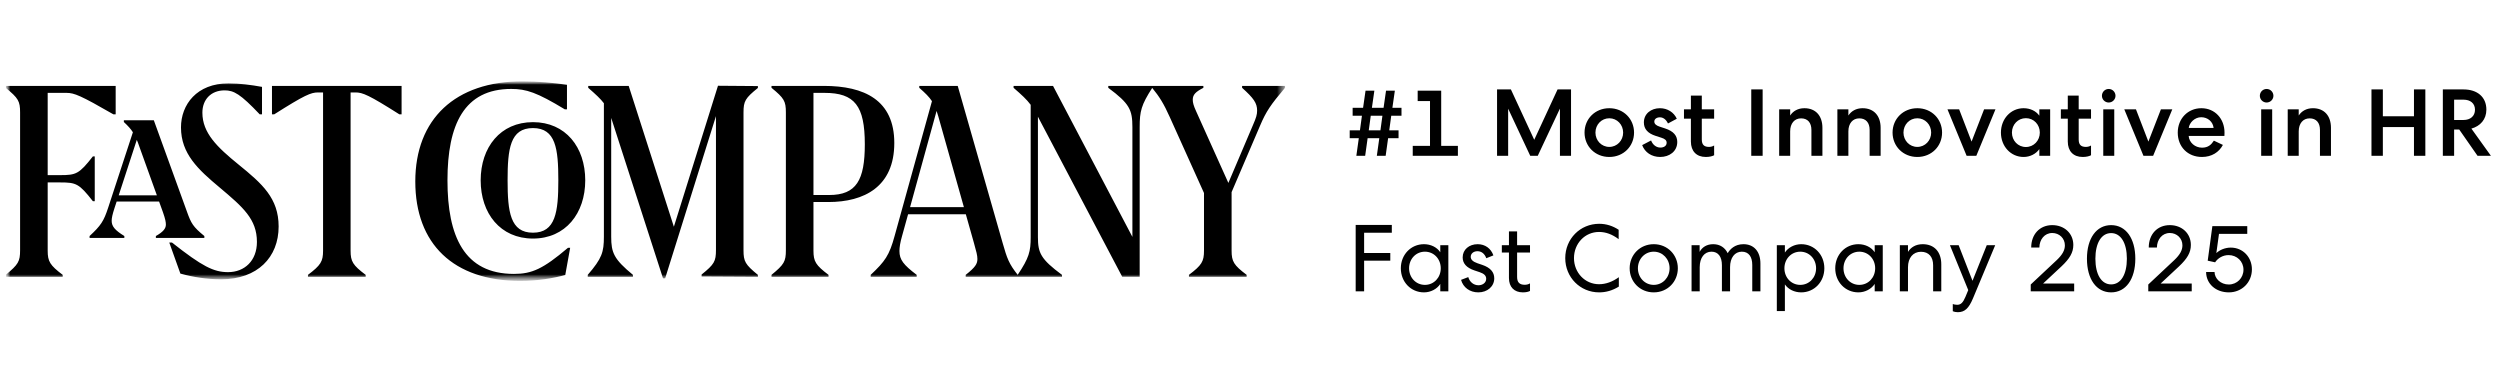
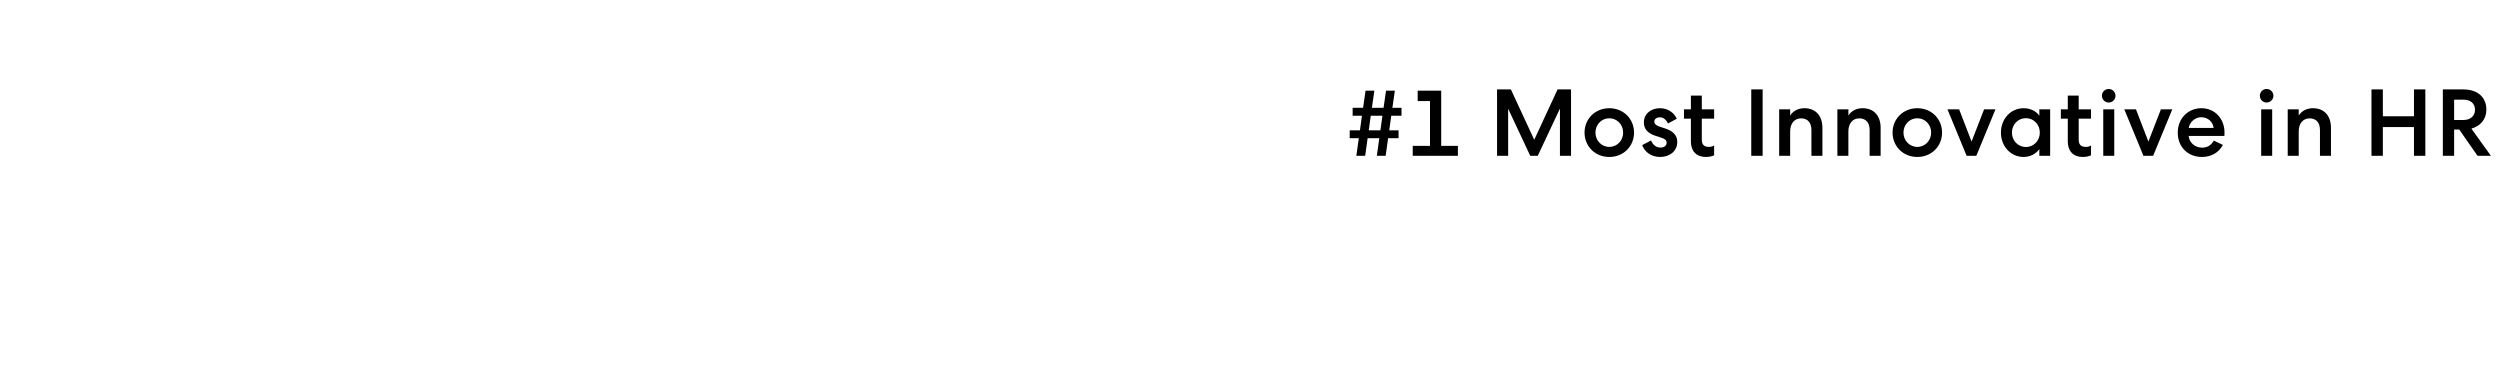
<svg xmlns="http://www.w3.org/2000/svg" width="369" height="56" viewBox="0 0 369 56" fill="none">
  <g clip-path="url(#clip0_22451_30)">
    <mask id="mask0_22451_30" style="mask-type:luminance" maskUnits="userSpaceOnUse" x="0" y="12" width="190" height="30">
      <path d="M189.673 12H0.838V41.46H189.673V12Z" fill="white" />
    </mask>
    <g mask="url(#mask0_22451_30)">
      <mask id="mask1_22451_30" style="mask-type:luminance" maskUnits="userSpaceOnUse" x="0" y="12" width="190" height="30">
-         <path d="M189.673 12H0.838V41.46H189.673V12Z" fill="white" />
-       </mask>
+         </mask>
      <g mask="url(#mask1_22451_30)">
        <path d="M16.747 16.88H17.073V12.679H0.838V12.962C2.709 14.487 2.966 14.932 2.966 16.6V36.934C2.966 38.594 2.706 39.042 0.838 40.569V40.852H9.253V40.569C7.372 39.138 7.038 38.594 7.038 37.003V26.926H8.864C11.246 26.926 11.668 27.091 13.711 29.699H13.985V23.082H13.711C11.668 25.684 11.246 25.849 8.864 25.849H7.038V13.709H9.828C10.948 13.709 11.901 14.088 16.747 16.88ZM23.155 28.831H17.52L20.192 20.642C20.318 20.933 20.439 21.26 20.57 21.648L23.155 28.831ZM27.588 31.224L22.703 17.748H18.281V18.009C18.902 18.592 19.305 19.032 19.614 19.521L15.964 30.66C15.31 32.656 14.888 33.29 13.223 34.837V35.123H18.352V34.837C16.953 33.972 16.482 33.408 16.482 32.587C16.482 32.186 16.594 31.652 16.895 30.732L17.218 29.748H23.481L24.056 31.339C24.409 32.353 24.483 32.776 24.483 33.15C24.483 33.735 24.078 34.227 23.007 34.837V35.123H30.162V34.837C28.478 33.455 28.22 32.988 27.588 31.227M38.344 16.88H38.672V12.822C37.103 12.539 35.356 12.302 33.741 12.302C29.034 12.302 26.714 15.448 26.714 18.804C26.714 22.678 29.22 25.006 32.429 27.682C35.885 30.589 37.922 32.353 37.922 35.711C37.922 38.475 36.104 40.168 33.661 40.168C31.536 40.168 29.85 39.322 25.384 35.799H24.984L26.624 40.382C28.47 40.896 30.504 41.223 32.654 41.223C38.015 41.223 41.126 37.964 41.126 33.433C41.126 29.251 38.694 27.116 35.225 24.299C32.043 21.716 29.872 19.628 29.872 16.627C29.872 14.676 31.159 13.338 33.147 13.338C34.524 13.338 35.488 13.877 38.338 16.88M58.951 16.88H59.274V12.679H40.143V16.88H40.468C44.984 14.017 45.895 13.643 46.947 13.643H47.684V37.003C47.684 38.594 47.349 39.138 45.455 40.569V40.852H53.973V40.569C52.073 39.138 51.747 38.594 51.747 37.003V13.643H52.47C53.521 13.643 54.441 14.02 58.954 16.88M83.357 16.133H83.685V12.514C81.788 12.234 79.362 12 77.136 12C67.193 12 61.298 17.567 61.298 26.786C61.298 36.005 66.936 41.46 76.766 41.46C79.315 41.46 81.604 41.086 83.433 40.589L84.156 36.579H83.83C80.153 39.698 78.513 40.429 75.854 40.429C68.508 40.429 66.046 34.862 66.046 26.621C66.046 18.381 68.51 13.127 75.46 13.127C77.68 13.127 79.249 13.643 83.359 16.133M82.409 26.621C82.409 31.276 82.012 34.346 78.663 34.346C75.315 34.346 74.92 31.276 74.92 26.621C74.92 21.966 75.293 18.903 78.663 18.903C82.034 18.903 82.409 21.977 82.409 26.621ZM86.382 26.621C86.382 21.716 83.483 18.029 78.666 18.029C73.85 18.029 70.947 21.741 70.947 26.621C70.947 31.501 73.853 35.211 78.666 35.211C83.48 35.211 86.382 31.479 86.382 26.621ZM103.554 40.803L111.864 40.852V40.569C109.997 39.042 109.742 38.594 109.742 36.934V16.597C109.742 14.932 109.999 14.487 111.864 12.984V12.704L105.974 12.657L99.463 33.466L92.795 12.679H86.823V12.962C87.949 13.943 88.639 14.583 89.134 15.237V34.934C89.134 37.214 88.858 38.129 86.752 40.569V40.852H93.422V40.569C90.61 38.245 90.213 37.308 90.213 34.934V17.408C90.265 17.54 90.309 17.669 90.347 17.817L97.861 41.083H98.176L105.676 17.141V36.904C105.676 38.574 105.427 39.017 103.556 40.52V40.8L103.554 40.803ZM127.647 21.296C127.647 26.58 126.41 28.784 122.384 28.784H120.067V13.709H121.708C126.149 13.709 127.647 15.613 127.647 21.299M131.998 21.106C131.998 14.77 127.573 12.679 121.59 12.679H113.874V12.962C115.741 14.487 115.996 14.932 115.996 16.6V36.934C115.996 38.594 115.739 39.042 113.874 40.569V40.852H122.291V40.569C120.399 39.138 120.067 38.594 120.067 37.003V29.82H122.264C127.557 29.82 131.998 27.564 131.998 21.109M142.272 30.57H134.328L138.241 16.372C138.323 16.611 138.411 16.869 138.488 17.16L142.269 30.57H142.272ZM189.673 12.962V12.679H183.334V12.962C185.035 14.487 185.551 15.215 185.551 16.322C185.551 16.908 185.412 17.378 184.939 18.457L181.307 27L176.543 16.41C176.168 15.591 176.051 15.146 176.051 14.723C176.051 13.973 176.472 13.55 177.619 12.964V12.681H163.583V12.964C166.715 15.289 167.142 16.201 167.142 18.765V34.967L155.426 12.679H149.604V12.962C150.812 14.009 151.521 14.66 152.129 15.468V35.002C152.129 37.123 151.894 38.05 150.212 40.566C148.924 38.94 148.644 38.159 147.986 35.849L141.36 12.679H135.686V12.962C136.58 13.748 137.138 14.294 137.557 14.932L132.048 34.818C131.259 37.709 130.627 38.577 128.515 40.569V40.852H135.303V40.569C133.359 39.091 132.757 38.338 132.757 37.049C132.757 36.533 132.863 35.802 133.148 34.821L134.033 31.628H142.556L143.745 35.832C144.118 37.148 144.265 37.712 144.265 38.225C144.265 38.951 143.956 39.445 142.537 40.572V40.855H156.752V40.572C153.616 38.247 153.197 37.332 153.197 35.008V17.218C153.222 17.265 153.241 17.303 153.261 17.347L165.64 40.85H168.216V18.762C168.216 16.424 168.447 15.492 170.067 12.976C171.121 14.256 171.79 15.333 172.658 17.279L177.71 28.487V37.003C177.71 38.594 177.383 39.138 175.489 40.569V40.852H184.004V40.569C182.108 39.138 181.784 38.594 181.784 37.003V28.358L185.995 18.529C186.88 16.441 187.559 15.451 189.667 12.962" fill="black" />
      </g>
    </g>
  </g>
  <path d="M205.88 13.382L205.516 15.916H206.86V17.078H205.348L205.054 19.234H206.426V20.396H204.886L204.522 23H203.22L203.584 20.396H201.862L201.498 23H200.196L200.56 20.396H199.216V19.234H200.728L201.022 17.078H199.65V15.916H201.19L201.554 13.382H202.856L202.492 15.916H204.214L204.578 13.382H205.88ZM202.324 17.078L202.03 19.234H203.752L204.046 17.078H202.324ZM208.521 23V21.53H211.069V14.922H209.249V13.382H212.721V21.53H215.185V23H208.521ZM229.897 13.2H231.885V23H230.247V16.028L226.971 23H225.865L222.603 16.042V23H220.965V13.2H223.009L226.453 20.634L229.897 13.2ZM237.532 15.972C239.632 15.972 241.186 17.554 241.186 19.57C241.186 21.586 239.632 23.168 237.532 23.168C235.432 23.168 233.878 21.586 233.878 19.57C233.878 17.554 235.432 15.972 237.532 15.972ZM237.532 17.456C236.384 17.456 235.488 18.394 235.488 19.57C235.488 20.746 236.384 21.684 237.532 21.684C238.68 21.684 239.576 20.746 239.576 19.57C239.576 18.394 238.68 17.456 237.532 17.456ZM242.384 21.418L243.7 20.732C243.938 21.362 244.456 21.782 245.072 21.782C245.576 21.782 245.996 21.544 245.996 21.068C245.996 20.704 245.744 20.494 245.212 20.326L244.386 20.06C243.196 19.682 242.636 19.024 242.636 18.072C242.636 16.784 243.7 15.972 245.002 15.972C246.122 15.972 247.06 16.574 247.494 17.526L246.192 18.226C245.94 17.68 245.52 17.316 245.002 17.316C244.54 17.316 244.176 17.554 244.176 17.946C244.176 18.282 244.442 18.52 244.946 18.688L245.758 18.954C247.046 19.374 247.564 20.046 247.564 20.956C247.564 22.356 246.388 23.168 245.044 23.168C243.77 23.168 242.776 22.482 242.384 21.418ZM249.576 14.11H251.186V16.14H253.006V17.512H251.186V20.592C251.186 21.348 251.522 21.684 252.25 21.684C252.502 21.684 252.796 21.614 253.006 21.474V22.916C252.74 23.056 252.334 23.168 251.774 23.168C250.402 23.168 249.576 22.314 249.576 20.886V17.512H248.554V16.14H249.576V14.11ZM258.486 13.2H260.166V23H258.486V13.2ZM264.229 19.388V23H262.605V16.14H264.229V17.05C264.649 16.406 265.363 15.972 266.329 15.972C267.995 15.972 268.989 17.092 268.989 18.87V23H267.365V19.178C267.365 18.114 266.819 17.47 265.839 17.47C264.873 17.47 264.229 18.212 264.229 19.388ZM272.821 19.388V23H271.197V16.14H272.821V17.05C273.241 16.406 273.955 15.972 274.921 15.972C276.587 15.972 277.581 17.092 277.581 18.87V23H275.957V19.178C275.957 18.114 275.411 17.47 274.431 17.47C273.465 17.47 272.821 18.212 272.821 19.388ZM282.996 15.972C285.096 15.972 286.65 17.554 286.65 19.57C286.65 21.586 285.096 23.168 282.996 23.168C280.896 23.168 279.342 21.586 279.342 19.57C279.342 17.554 280.896 15.972 282.996 15.972ZM282.996 17.456C281.848 17.456 280.952 18.394 280.952 19.57C280.952 20.746 281.848 21.684 282.996 21.684C284.144 21.684 285.04 20.746 285.04 19.57C285.04 18.394 284.144 17.456 282.996 17.456ZM290.275 23L287.447 16.14H289.169L291.003 20.9L292.851 16.14H294.531L291.703 23H290.275ZM301.007 16.14H302.603V23H301.007V22.006C300.503 22.72 299.635 23.168 298.683 23.168C296.793 23.168 295.337 21.6 295.337 19.57C295.337 17.54 296.793 15.972 298.683 15.972C299.635 15.972 300.503 16.364 301.007 17.078V16.14ZM296.961 19.57C296.961 20.76 297.857 21.698 299.019 21.698C300.181 21.698 301.077 20.76 301.077 19.57C301.077 18.38 300.181 17.442 299.019 17.442C297.857 17.442 296.961 18.38 296.961 19.57ZM305.205 14.11H306.815V16.14H308.635V17.512H306.815V20.592C306.815 21.348 307.151 21.684 307.879 21.684C308.131 21.684 308.425 21.614 308.635 21.474V22.916C308.369 23.056 307.963 23.168 307.403 23.168C306.031 23.168 305.205 22.314 305.205 20.886V17.512H304.183V16.14H305.205V14.11ZM312.065 23H310.441V16.14H312.065V23ZM312.247 14.138C312.247 14.67 311.813 15.132 311.239 15.132C310.693 15.132 310.245 14.684 310.245 14.138C310.245 13.578 310.693 13.13 311.239 13.13C311.813 13.13 312.247 13.592 312.247 14.138ZM316.374 23L313.546 16.14H315.268L317.102 20.9L318.95 16.14H320.63L317.802 23H316.374ZM326.77 20.76L328.1 21.39C327.526 22.468 326.448 23.168 325.006 23.168C322.92 23.168 321.436 21.684 321.436 19.57C321.436 17.512 322.934 15.972 324.922 15.972C326.924 15.972 328.338 17.526 328.338 19.57C328.338 19.836 328.324 20.018 328.324 20.06H323.046C323.116 21.054 323.998 21.796 325.02 21.796C325.916 21.796 326.378 21.362 326.77 20.76ZM323.06 18.884H326.728C326.63 17.974 325.874 17.302 324.894 17.302C323.942 17.302 323.158 18.1 323.06 18.884ZM335.374 23H333.75V16.14H335.374V23ZM335.556 14.138C335.556 14.67 335.122 15.132 334.548 15.132C334.002 15.132 333.554 14.684 333.554 14.138C333.554 13.578 334.002 13.13 334.548 13.13C335.122 13.13 335.556 13.592 335.556 14.138ZM339.291 19.388V23H337.667V16.14H339.291V17.05C339.711 16.406 340.425 15.972 341.391 15.972C343.057 15.972 344.051 17.092 344.051 18.87V23H342.427V19.178C342.427 18.114 341.881 17.47 340.901 17.47C339.935 17.47 339.291 18.212 339.291 19.388ZM350.029 23V13.2H351.709V17.162H356.301V13.2H357.981V23H356.301V18.758H351.709V23H350.029ZM362.229 19.122V23H360.563V13.2H363.629C365.603 13.2 366.989 14.278 366.989 16.182C366.989 17.638 366.079 18.618 364.777 18.982L367.661 23H365.687L362.985 19.122H362.229ZM362.229 14.712V17.708H363.629C364.609 17.708 365.309 17.148 365.309 16.196C365.309 15.244 364.609 14.712 363.629 14.712H362.229Z" fill="black" />
-   <path d="M201.344 38.478V43H200.098V33.2H205.432V34.348H201.344V37.344H205.208V38.478H201.344ZM212.586 36.196H213.776V43H212.586V41.908C212.096 42.664 211.172 43.154 210.178 43.154C208.246 43.154 206.762 41.614 206.762 39.598C206.762 37.596 208.246 36.042 210.178 36.042C211.172 36.042 212.082 36.476 212.586 37.232V36.196ZM212.656 39.598C212.656 38.226 211.648 37.148 210.318 37.148C208.988 37.148 207.98 38.226 207.98 39.598C207.98 40.97 208.988 42.048 210.318 42.048C211.648 42.048 212.656 40.97 212.656 39.598ZM215.652 41.306L216.716 40.9C216.926 41.628 217.514 42.104 218.228 42.104C218.802 42.104 219.362 41.754 219.362 41.152C219.362 40.69 219.054 40.396 218.396 40.172L217.64 39.92C216.422 39.514 215.89 38.856 215.89 37.988C215.89 36.84 216.842 36.042 218.102 36.042C219.208 36.042 220.062 36.672 220.426 37.694L219.376 38.114C219.138 37.456 218.676 37.078 218.074 37.078C217.514 37.078 217.08 37.414 217.08 37.904C217.08 38.31 217.388 38.618 218.074 38.856L218.774 39.094C220.006 39.514 220.552 40.186 220.552 41.082C220.552 42.286 219.53 43.154 218.2 43.154C216.94 43.154 215.96 42.426 215.652 41.306ZM222.721 34.152H223.925V36.196H225.829V37.274H223.925V40.872C223.925 41.67 224.275 42.034 225.059 42.034C225.325 42.034 225.619 41.964 225.829 41.824V42.944C225.591 43.07 225.241 43.154 224.779 43.154C223.491 43.154 222.721 42.356 222.721 41.04V37.274H221.671V36.196H222.721V34.152ZM231.031 38.1C231.031 35.258 233.229 33.032 236.043 33.032C237.079 33.032 238.045 33.34 238.913 33.914V35.3C237.961 34.586 237.023 34.236 236.015 34.236C233.943 34.236 232.319 35.93 232.319 38.1C232.319 40.242 233.943 41.95 236.015 41.95C237.009 41.95 237.989 41.6 238.941 40.914V42.3C238.017 42.874 237.051 43.154 236.029 43.154C233.229 43.154 231.031 40.928 231.031 38.1ZM244.093 36.042C246.137 36.042 247.649 37.624 247.649 39.598C247.649 41.572 246.137 43.154 244.093 43.154C242.049 43.154 240.537 41.572 240.537 39.598C240.537 37.624 242.049 36.042 244.093 36.042ZM244.093 37.148C242.763 37.148 241.755 38.24 241.755 39.598C241.755 40.956 242.763 42.048 244.093 42.048C245.423 42.048 246.431 40.956 246.431 39.598C246.431 38.24 245.423 37.148 244.093 37.148ZM250.878 39.43V43H249.674V36.196H250.864V37.176C251.242 36.476 251.928 36.042 252.866 36.042C253.874 36.042 254.602 36.546 255.008 37.372C255.344 36.798 256.044 36.042 257.332 36.042C258.9 36.042 259.838 37.148 259.838 38.898V43H258.634V39.108C258.634 37.904 258.116 37.148 257.094 37.148C256.044 37.148 255.358 38.044 255.358 39.43V43H254.154V39.136C254.154 37.918 253.622 37.148 252.614 37.148C251.564 37.148 250.878 38.044 250.878 39.43ZM263.449 45.912H262.259V36.196H263.449V37.274C263.939 36.532 264.863 36.042 265.857 36.042C267.789 36.042 269.273 37.582 269.273 39.598C269.273 41.6 267.789 43.154 265.857 43.154C264.863 43.154 263.953 42.72 263.449 41.978V45.912ZM268.055 39.598C268.055 38.226 267.047 37.148 265.717 37.148C264.387 37.148 263.379 38.226 263.379 39.598C263.379 40.97 264.387 42.048 265.717 42.048C267.047 42.048 268.055 40.97 268.055 39.598ZM276.705 36.196H277.895V43H276.705V41.908C276.215 42.664 275.291 43.154 274.297 43.154C272.365 43.154 270.881 41.614 270.881 39.598C270.881 37.596 272.365 36.042 274.297 36.042C275.291 36.042 276.201 36.476 276.705 37.232V36.196ZM276.775 39.598C276.775 38.226 275.767 37.148 274.437 37.148C273.107 37.148 272.099 38.226 272.099 39.598C272.099 40.97 273.107 42.048 274.437 42.048C275.767 42.048 276.775 40.97 276.775 39.598ZM281.619 39.444V43H280.415V36.196H281.619V37.176C282.039 36.504 282.767 36.042 283.789 36.042C285.525 36.042 286.533 37.204 286.533 39.01V43H285.329V39.15C285.329 37.932 284.699 37.162 283.537 37.162C282.375 37.162 281.619 38.058 281.619 39.444ZM294.489 36.196L291.213 44.036C290.597 45.506 289.995 46.08 288.973 46.08C288.679 46.08 288.427 46.024 288.231 45.94V44.876C288.385 44.932 288.623 44.988 288.875 44.988C289.421 44.988 289.743 44.666 290.107 43.798L290.513 42.818L287.811 36.196H289.099L291.143 41.446L293.243 36.196H294.489ZM302.914 33.228C304.692 33.228 306.022 34.446 306.022 36.154C306.022 37.274 305.49 38.17 304.272 39.318L301.556 41.852H306.148V43H299.736V41.992L303.572 38.394C304.426 37.582 304.776 36.924 304.776 36.21C304.776 35.174 303.95 34.39 302.914 34.39C301.766 34.39 301.024 35.37 301.01 36.532H299.806C299.806 34.6 301.052 33.228 302.914 33.228ZM315.173 38.184C315.173 41.208 313.773 43.154 311.603 43.154C309.433 43.154 308.033 41.208 308.033 38.184C308.033 35.174 309.433 33.228 311.603 33.228C313.773 33.228 315.173 35.174 315.173 38.184ZM313.927 38.184C313.927 35.86 313.031 34.404 311.603 34.404C310.175 34.404 309.279 35.86 309.279 38.184C309.279 40.522 310.175 41.978 311.603 41.978C313.031 41.978 313.927 40.522 313.927 38.184ZM320.264 33.228C322.042 33.228 323.372 34.446 323.372 36.154C323.372 37.274 322.84 38.17 321.622 39.318L318.906 41.852H323.498V43H317.086V41.992L320.922 38.394C321.776 37.582 322.126 36.924 322.126 36.21C322.126 35.174 321.3 34.39 320.264 34.39C319.116 34.39 318.374 35.37 318.36 36.532H317.156C317.156 34.6 318.402 33.228 320.264 33.228ZM326.95 38.716L325.858 38.478L326.544 33.382H331.696V34.516H327.524L327.132 37.358C327.608 36.896 328.42 36.546 329.26 36.546C331.066 36.546 332.382 37.974 332.382 39.752C332.382 41.684 330.898 43.154 328.98 43.154C327.048 43.154 325.634 41.894 325.62 40.144H326.866C326.88 41.124 327.776 41.992 328.966 41.992C330.184 41.992 331.136 41.026 331.136 39.808C331.136 38.576 330.17 37.652 328.938 37.652C328.098 37.652 327.356 38.1 326.95 38.716Z" fill="black" />
  <defs>
    <clipPath id="clip0_22451_30">
-       <rect width="190" height="56" fill="white" transform="translate(0.838)" />
-     </clipPath>
+       </clipPath>
  </defs>
</svg>